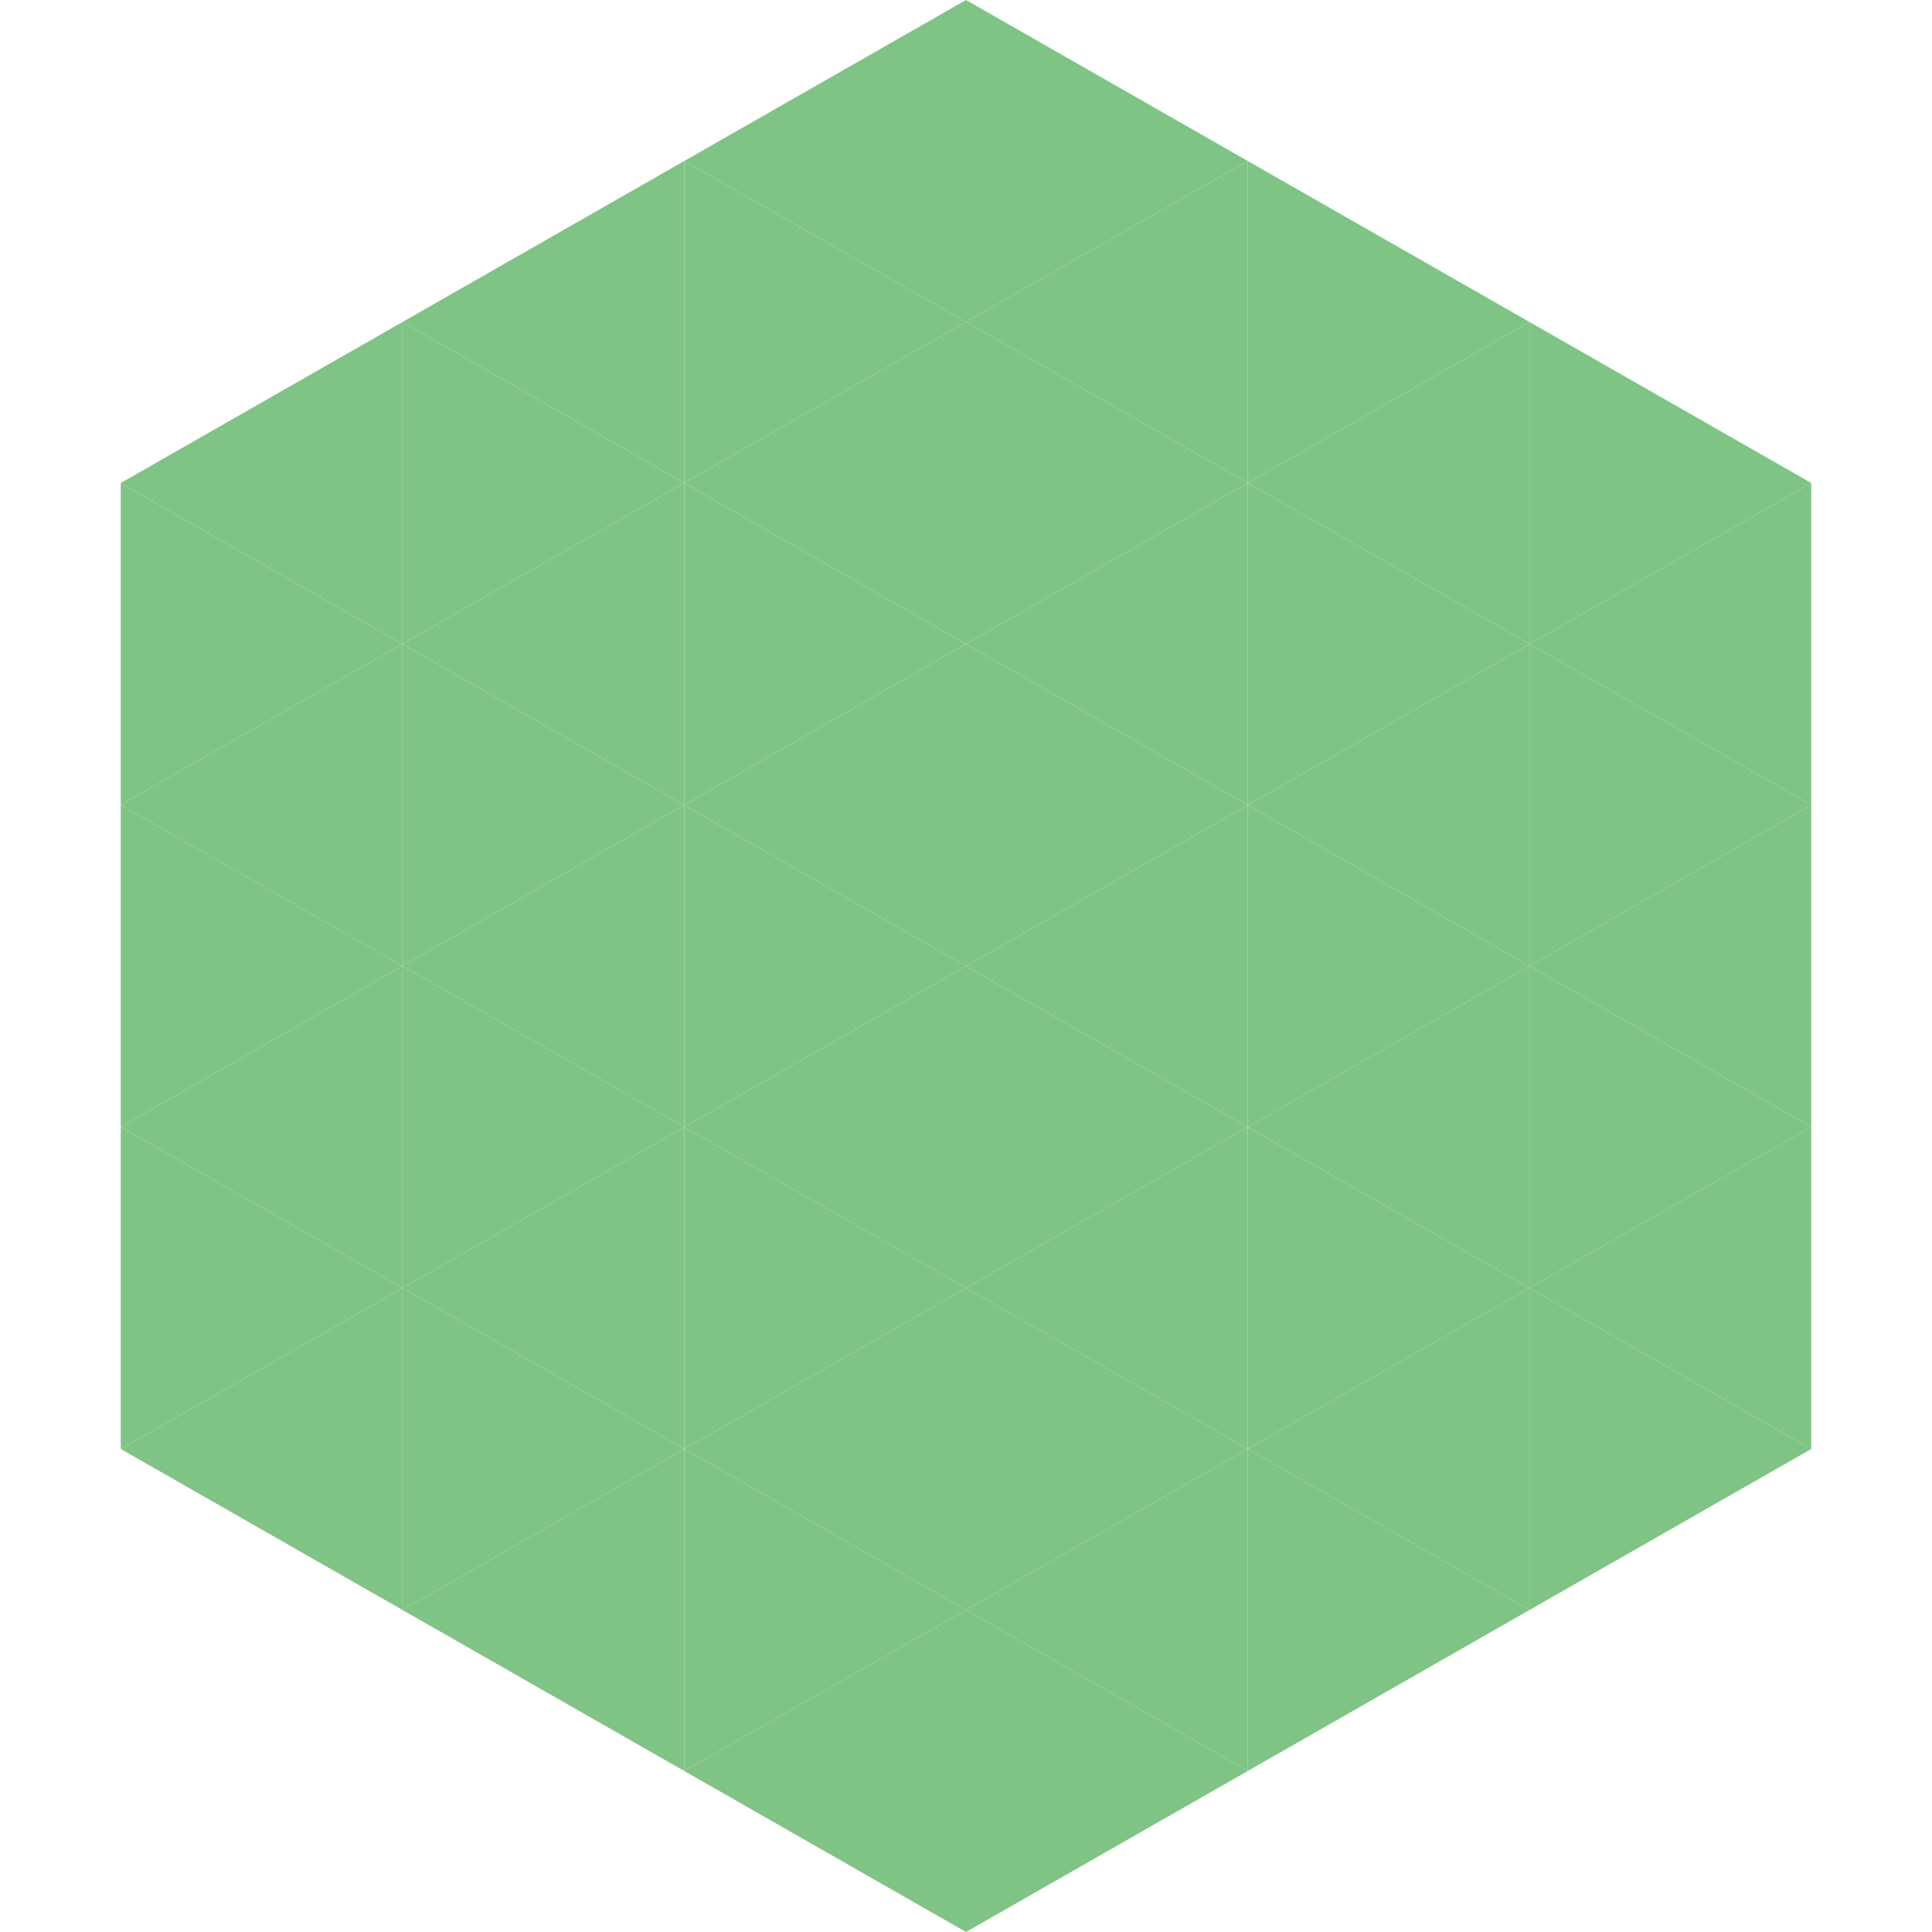
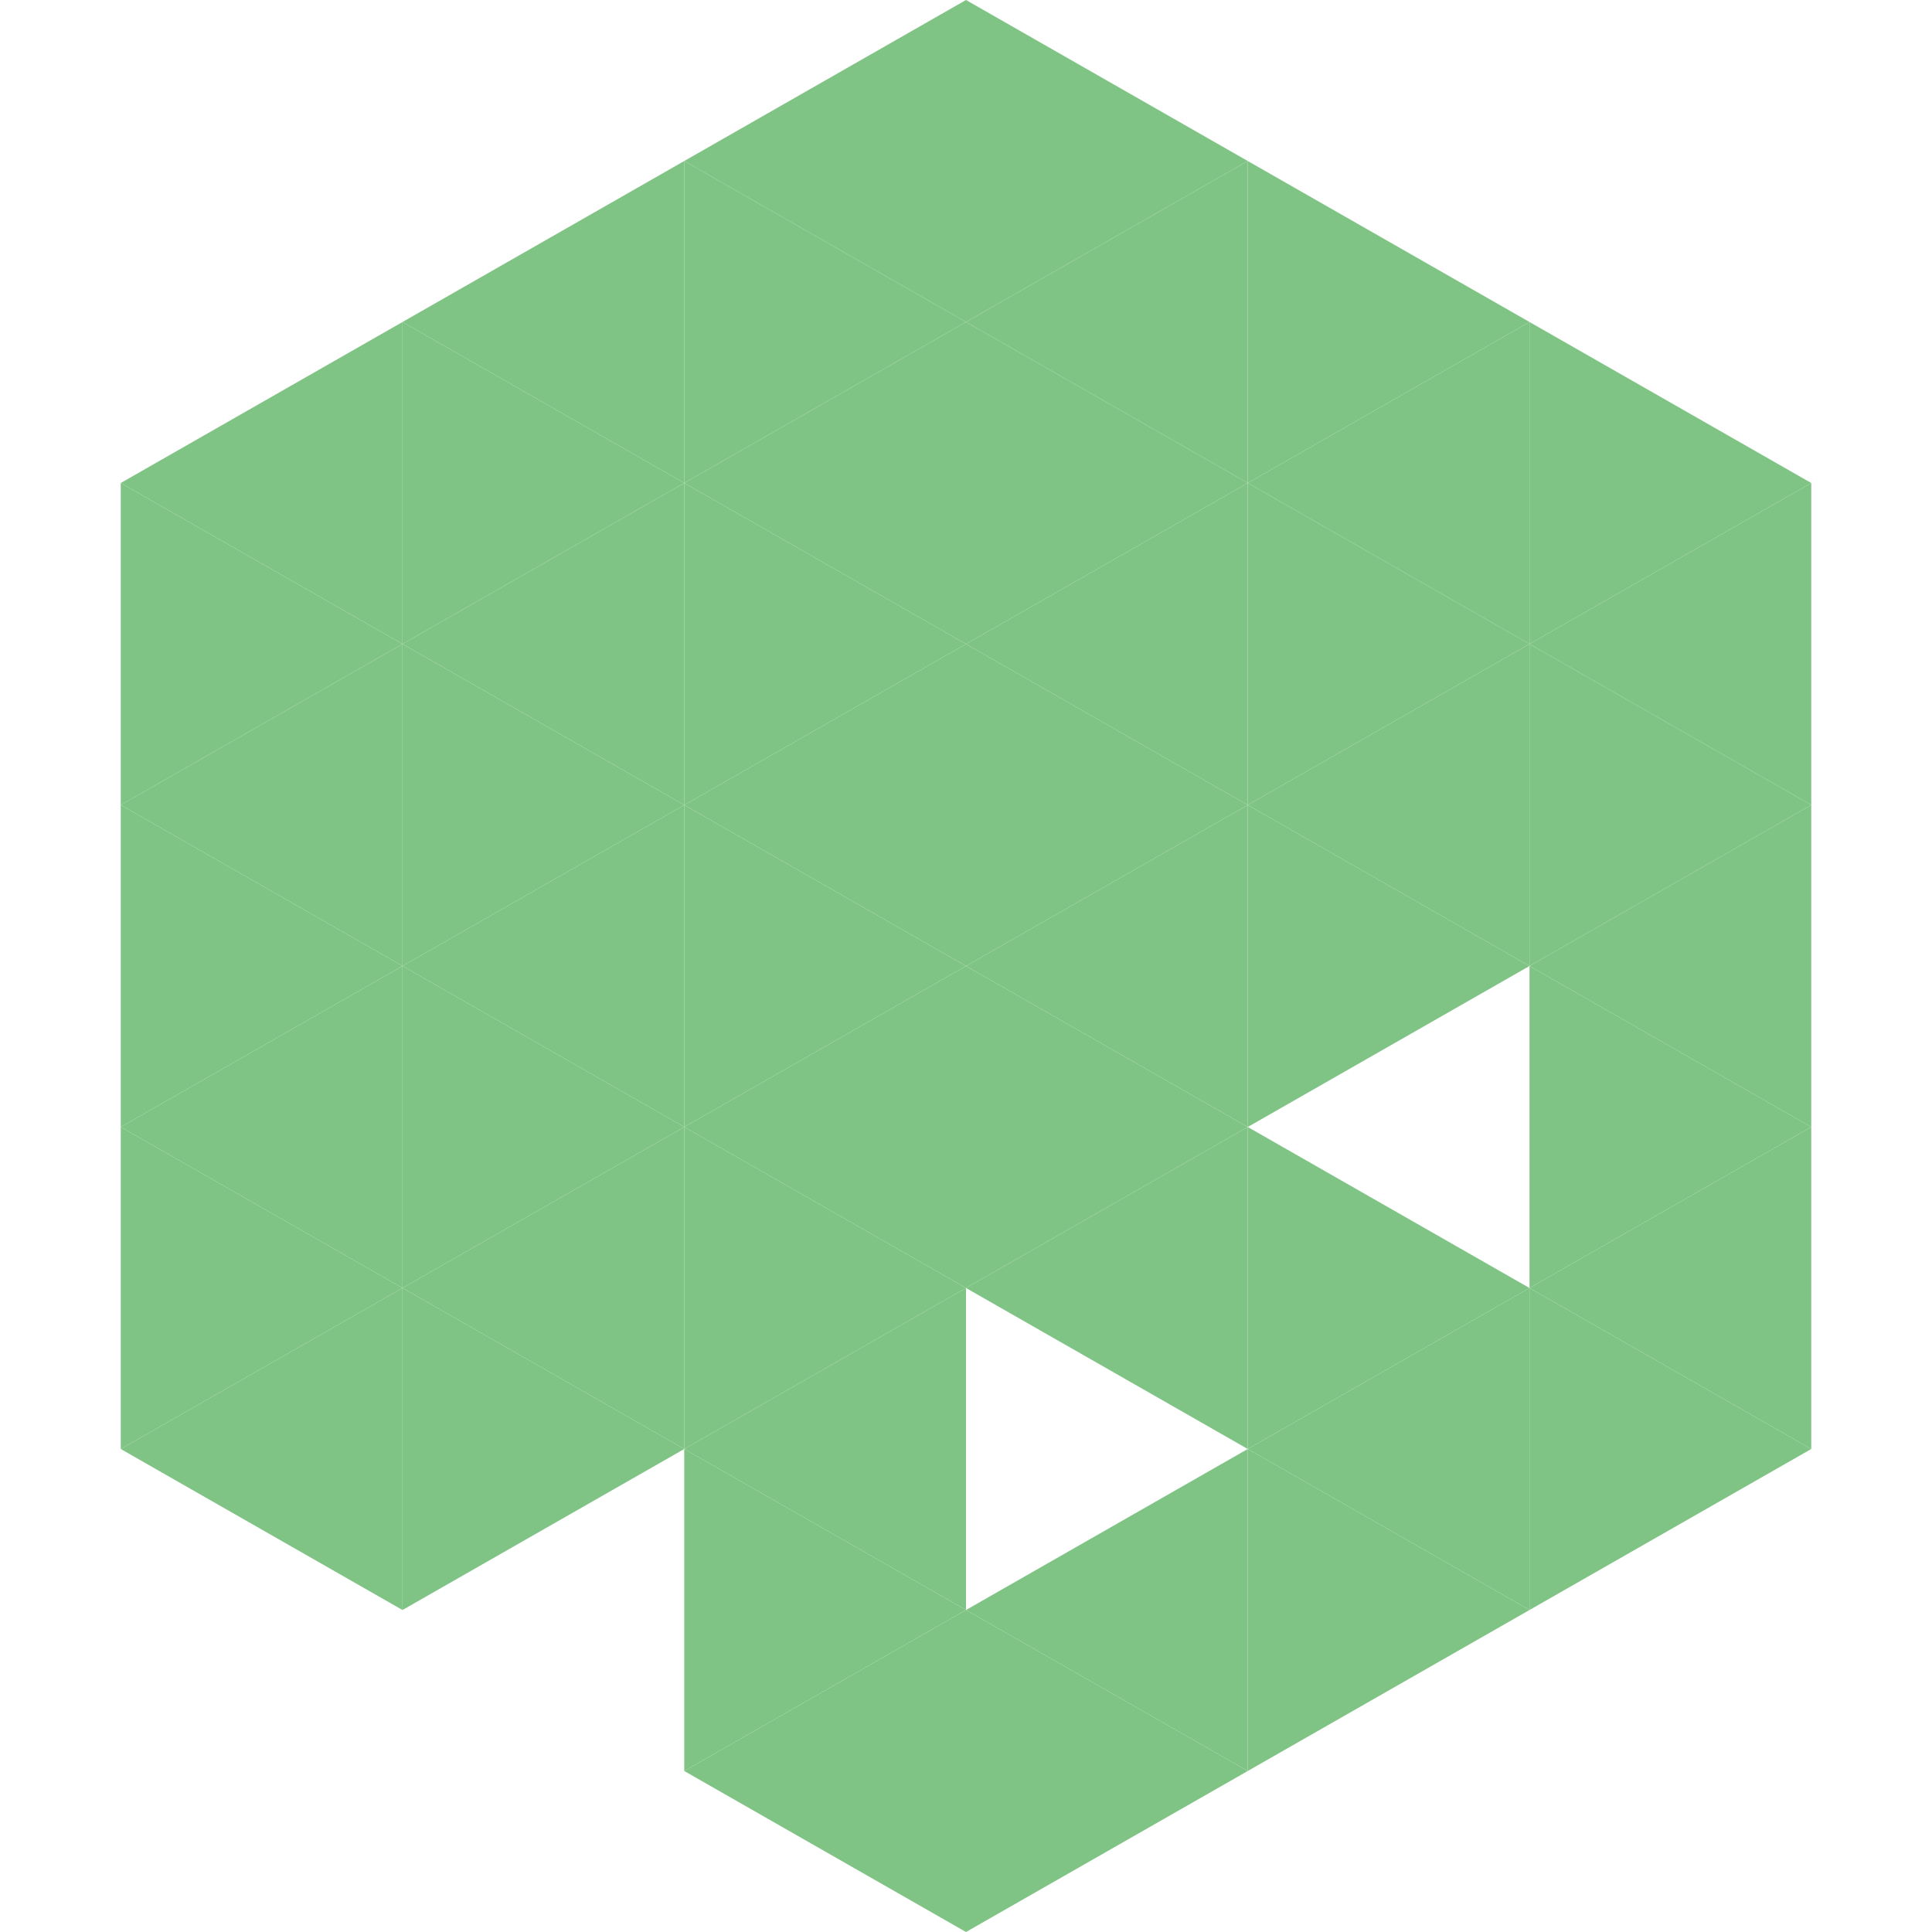
<svg xmlns="http://www.w3.org/2000/svg" width="240" height="240">
  <polygon points="50,40 15,60 50,80" style="fill:rgb(128,196,133)" />
  <polygon points="190,40 225,60 190,80" style="fill:rgb(128,196,133)" />
  <polygon points="15,60 50,80 15,100" style="fill:rgb(128,196,133)" />
  <polygon points="225,60 190,80 225,100" style="fill:rgb(128,196,133)" />
  <polygon points="50,80 15,100 50,120" style="fill:rgb(128,196,133)" />
  <polygon points="190,80 225,100 190,120" style="fill:rgb(128,196,133)" />
  <polygon points="15,100 50,120 15,140" style="fill:rgb(128,196,133)" />
  <polygon points="225,100 190,120 225,140" style="fill:rgb(128,196,133)" />
  <polygon points="50,120 15,140 50,160" style="fill:rgb(128,196,133)" />
  <polygon points="190,120 225,140 190,160" style="fill:rgb(128,196,133)" />
  <polygon points="15,140 50,160 15,180" style="fill:rgb(128,196,133)" />
  <polygon points="225,140 190,160 225,180" style="fill:rgb(128,196,133)" />
  <polygon points="50,160 15,180 50,200" style="fill:rgb(128,196,133)" />
  <polygon points="190,160 225,180 190,200" style="fill:rgb(128,196,133)" />
  <polygon points="15,180 50,200 15,220" style="fill:rgb(255,255,255); fill-opacity:0" />
  <polygon points="225,180 190,200 225,220" style="fill:rgb(255,255,255); fill-opacity:0" />
  <polygon points="50,0 85,20 50,40" style="fill:rgb(255,255,255); fill-opacity:0" />
  <polygon points="190,0 155,20 190,40" style="fill:rgb(255,255,255); fill-opacity:0" />
  <polygon points="85,20 50,40 85,60" style="fill:rgb(128,196,133)" />
  <polygon points="155,20 190,40 155,60" style="fill:rgb(128,196,133)" />
  <polygon points="50,40 85,60 50,80" style="fill:rgb(128,196,133)" />
  <polygon points="190,40 155,60 190,80" style="fill:rgb(128,196,133)" />
  <polygon points="85,60 50,80 85,100" style="fill:rgb(128,196,133)" />
  <polygon points="155,60 190,80 155,100" style="fill:rgb(128,196,133)" />
  <polygon points="50,80 85,100 50,120" style="fill:rgb(128,196,133)" />
  <polygon points="190,80 155,100 190,120" style="fill:rgb(128,196,133)" />
  <polygon points="85,100 50,120 85,140" style="fill:rgb(128,196,133)" />
  <polygon points="155,100 190,120 155,140" style="fill:rgb(128,196,133)" />
  <polygon points="50,120 85,140 50,160" style="fill:rgb(128,196,133)" />
-   <polygon points="190,120 155,140 190,160" style="fill:rgb(128,196,133)" />
  <polygon points="85,140 50,160 85,180" style="fill:rgb(128,196,133)" />
  <polygon points="155,140 190,160 155,180" style="fill:rgb(128,196,133)" />
  <polygon points="50,160 85,180 50,200" style="fill:rgb(128,196,133)" />
  <polygon points="190,160 155,180 190,200" style="fill:rgb(128,196,133)" />
-   <polygon points="85,180 50,200 85,220" style="fill:rgb(128,196,133)" />
  <polygon points="155,180 190,200 155,220" style="fill:rgb(128,196,133)" />
  <polygon points="120,0 85,20 120,40" style="fill:rgb(128,196,133)" />
  <polygon points="120,0 155,20 120,40" style="fill:rgb(128,196,133)" />
  <polygon points="85,20 120,40 85,60" style="fill:rgb(128,196,133)" />
  <polygon points="155,20 120,40 155,60" style="fill:rgb(128,196,133)" />
  <polygon points="120,40 85,60 120,80" style="fill:rgb(128,196,133)" />
  <polygon points="120,40 155,60 120,80" style="fill:rgb(128,196,133)" />
  <polygon points="85,60 120,80 85,100" style="fill:rgb(128,196,133)" />
  <polygon points="155,60 120,80 155,100" style="fill:rgb(128,196,133)" />
  <polygon points="120,80 85,100 120,120" style="fill:rgb(128,196,133)" />
  <polygon points="120,80 155,100 120,120" style="fill:rgb(128,196,133)" />
  <polygon points="85,100 120,120 85,140" style="fill:rgb(128,196,133)" />
  <polygon points="155,100 120,120 155,140" style="fill:rgb(128,196,133)" />
  <polygon points="120,120 85,140 120,160" style="fill:rgb(128,196,133)" />
  <polygon points="120,120 155,140 120,160" style="fill:rgb(128,196,133)" />
  <polygon points="85,140 120,160 85,180" style="fill:rgb(128,196,133)" />
  <polygon points="155,140 120,160 155,180" style="fill:rgb(128,196,133)" />
  <polygon points="120,160 85,180 120,200" style="fill:rgb(128,196,133)" />
-   <polygon points="120,160 155,180 120,200" style="fill:rgb(128,196,133)" />
  <polygon points="85,180 120,200 85,220" style="fill:rgb(128,196,133)" />
  <polygon points="155,180 120,200 155,220" style="fill:rgb(128,196,133)" />
  <polygon points="120,200 85,220 120,240" style="fill:rgb(128,196,133)" />
  <polygon points="120,200 155,220 120,240" style="fill:rgb(128,196,133)" />
  <polygon points="85,220 120,240 85,260" style="fill:rgb(255,255,255); fill-opacity:0" />
  <polygon points="155,220 120,240 155,260" style="fill:rgb(255,255,255); fill-opacity:0" />
</svg>